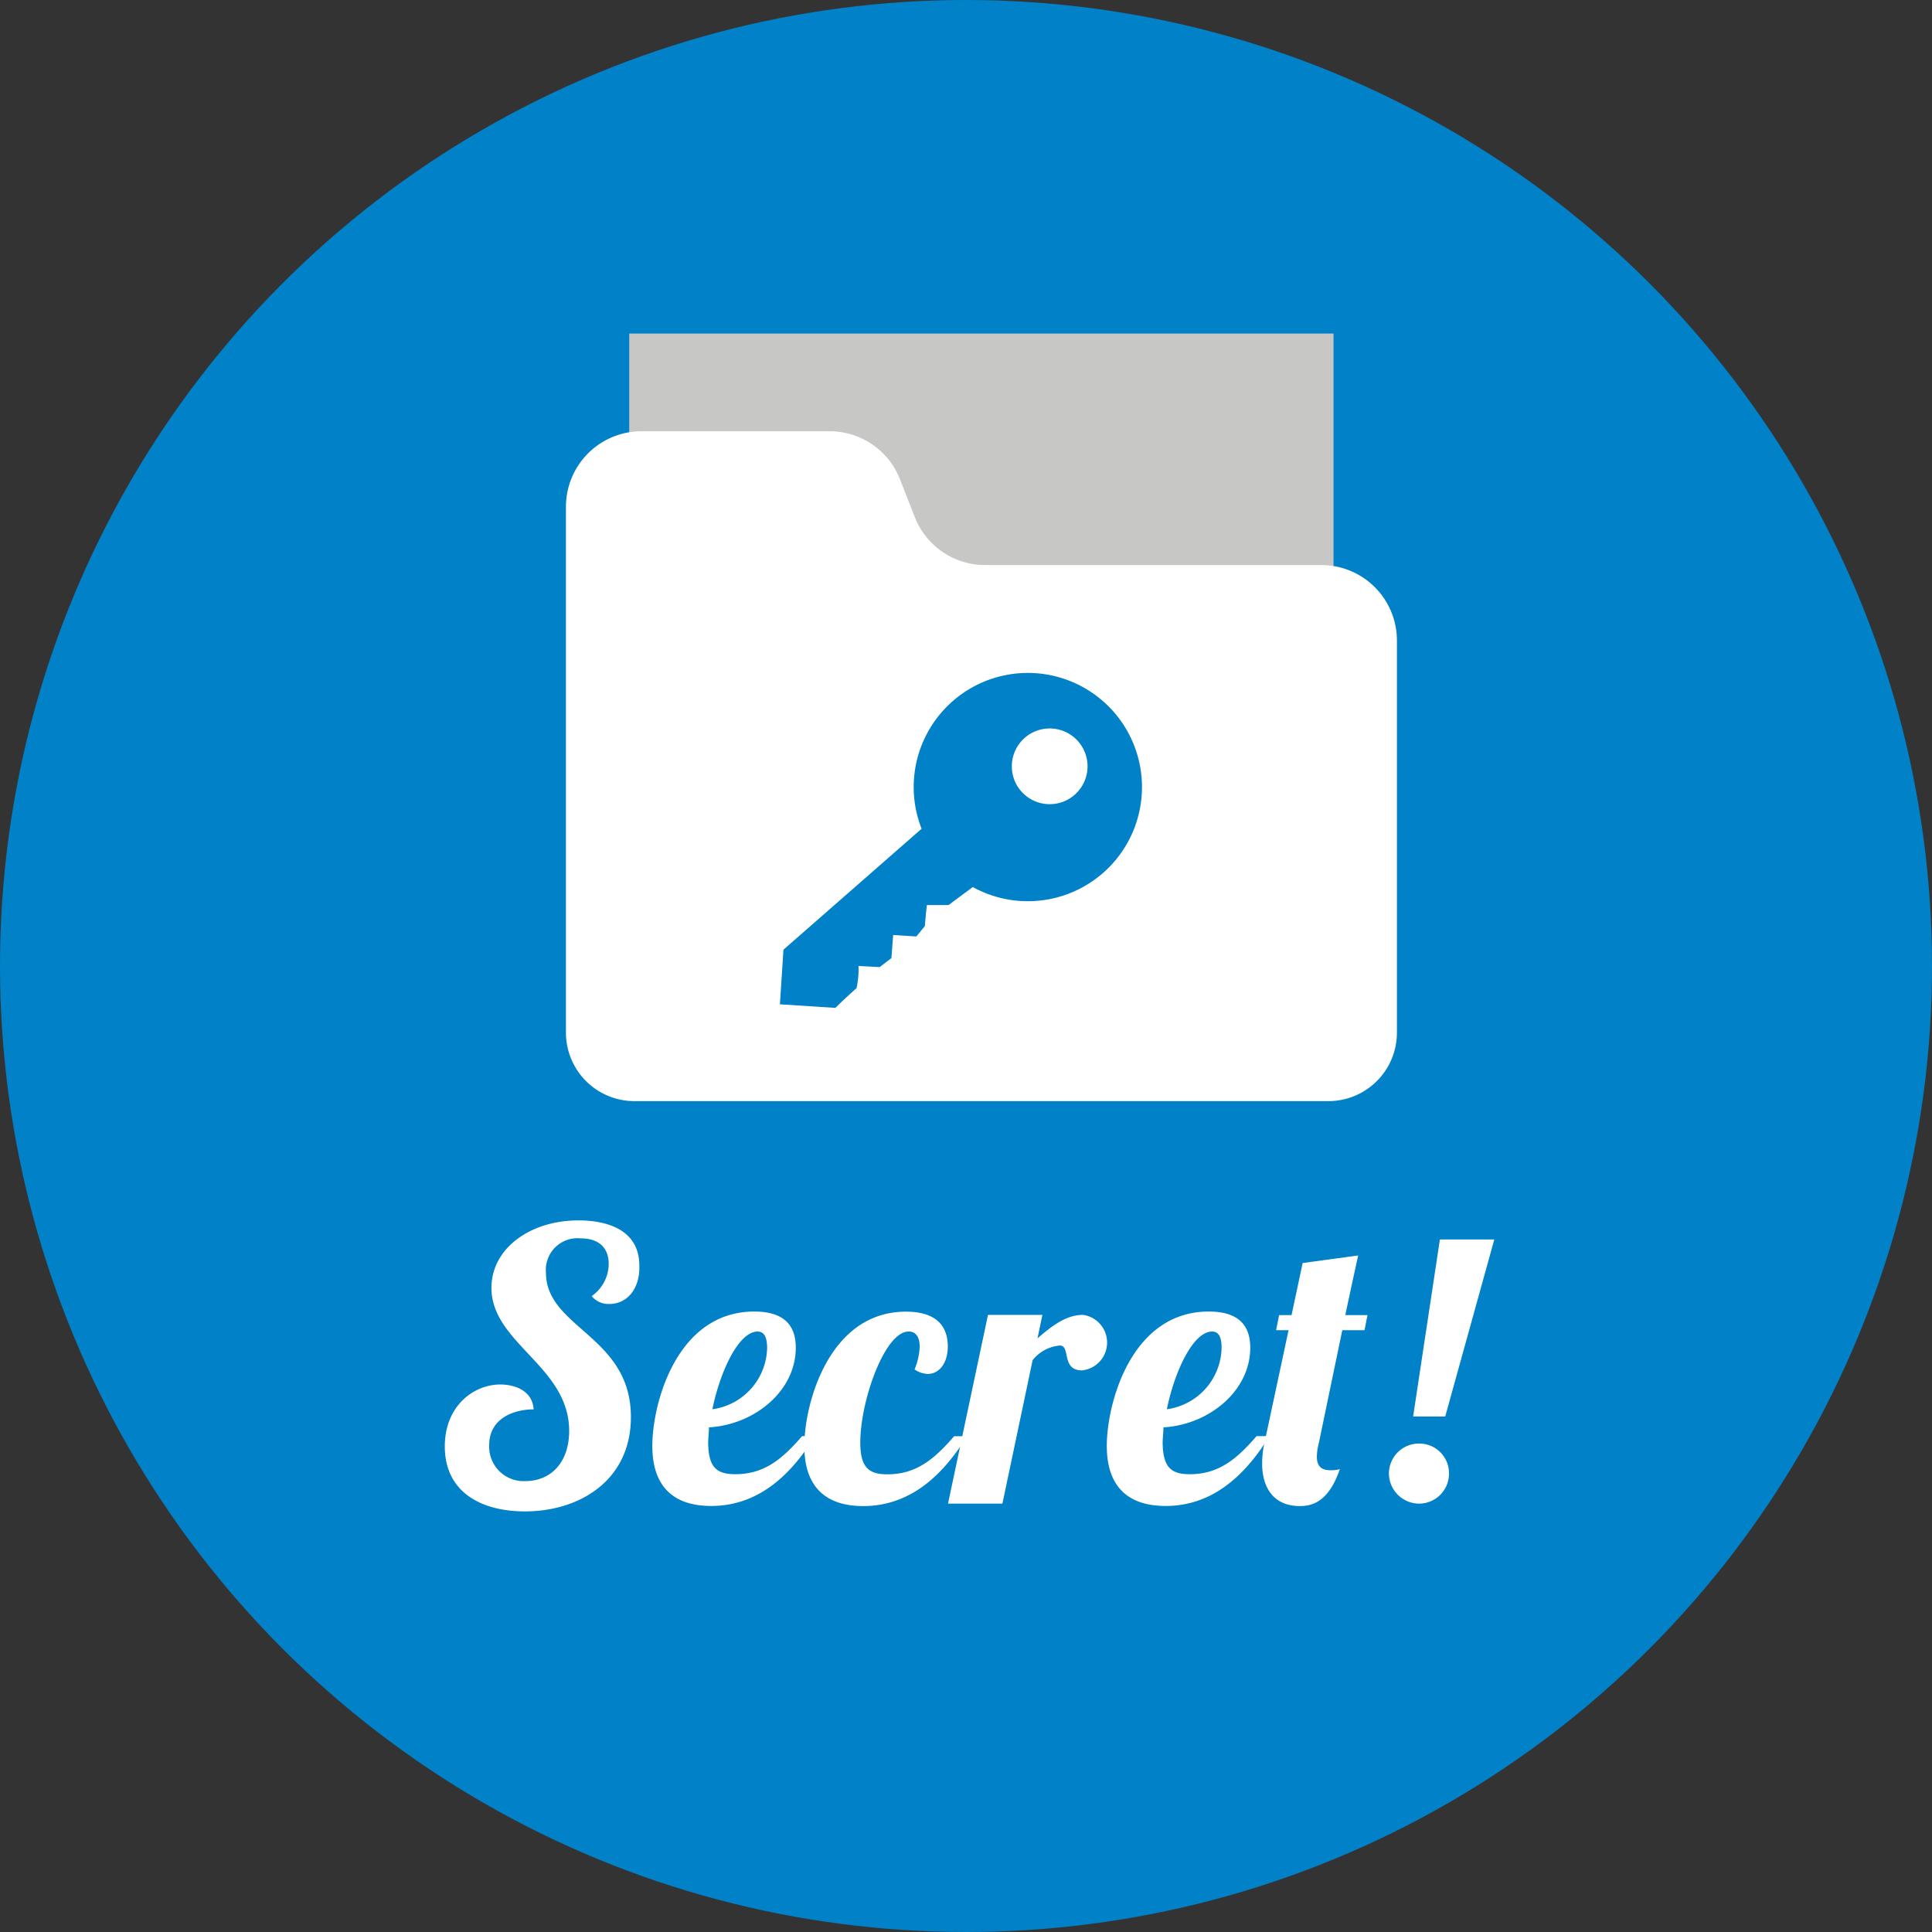
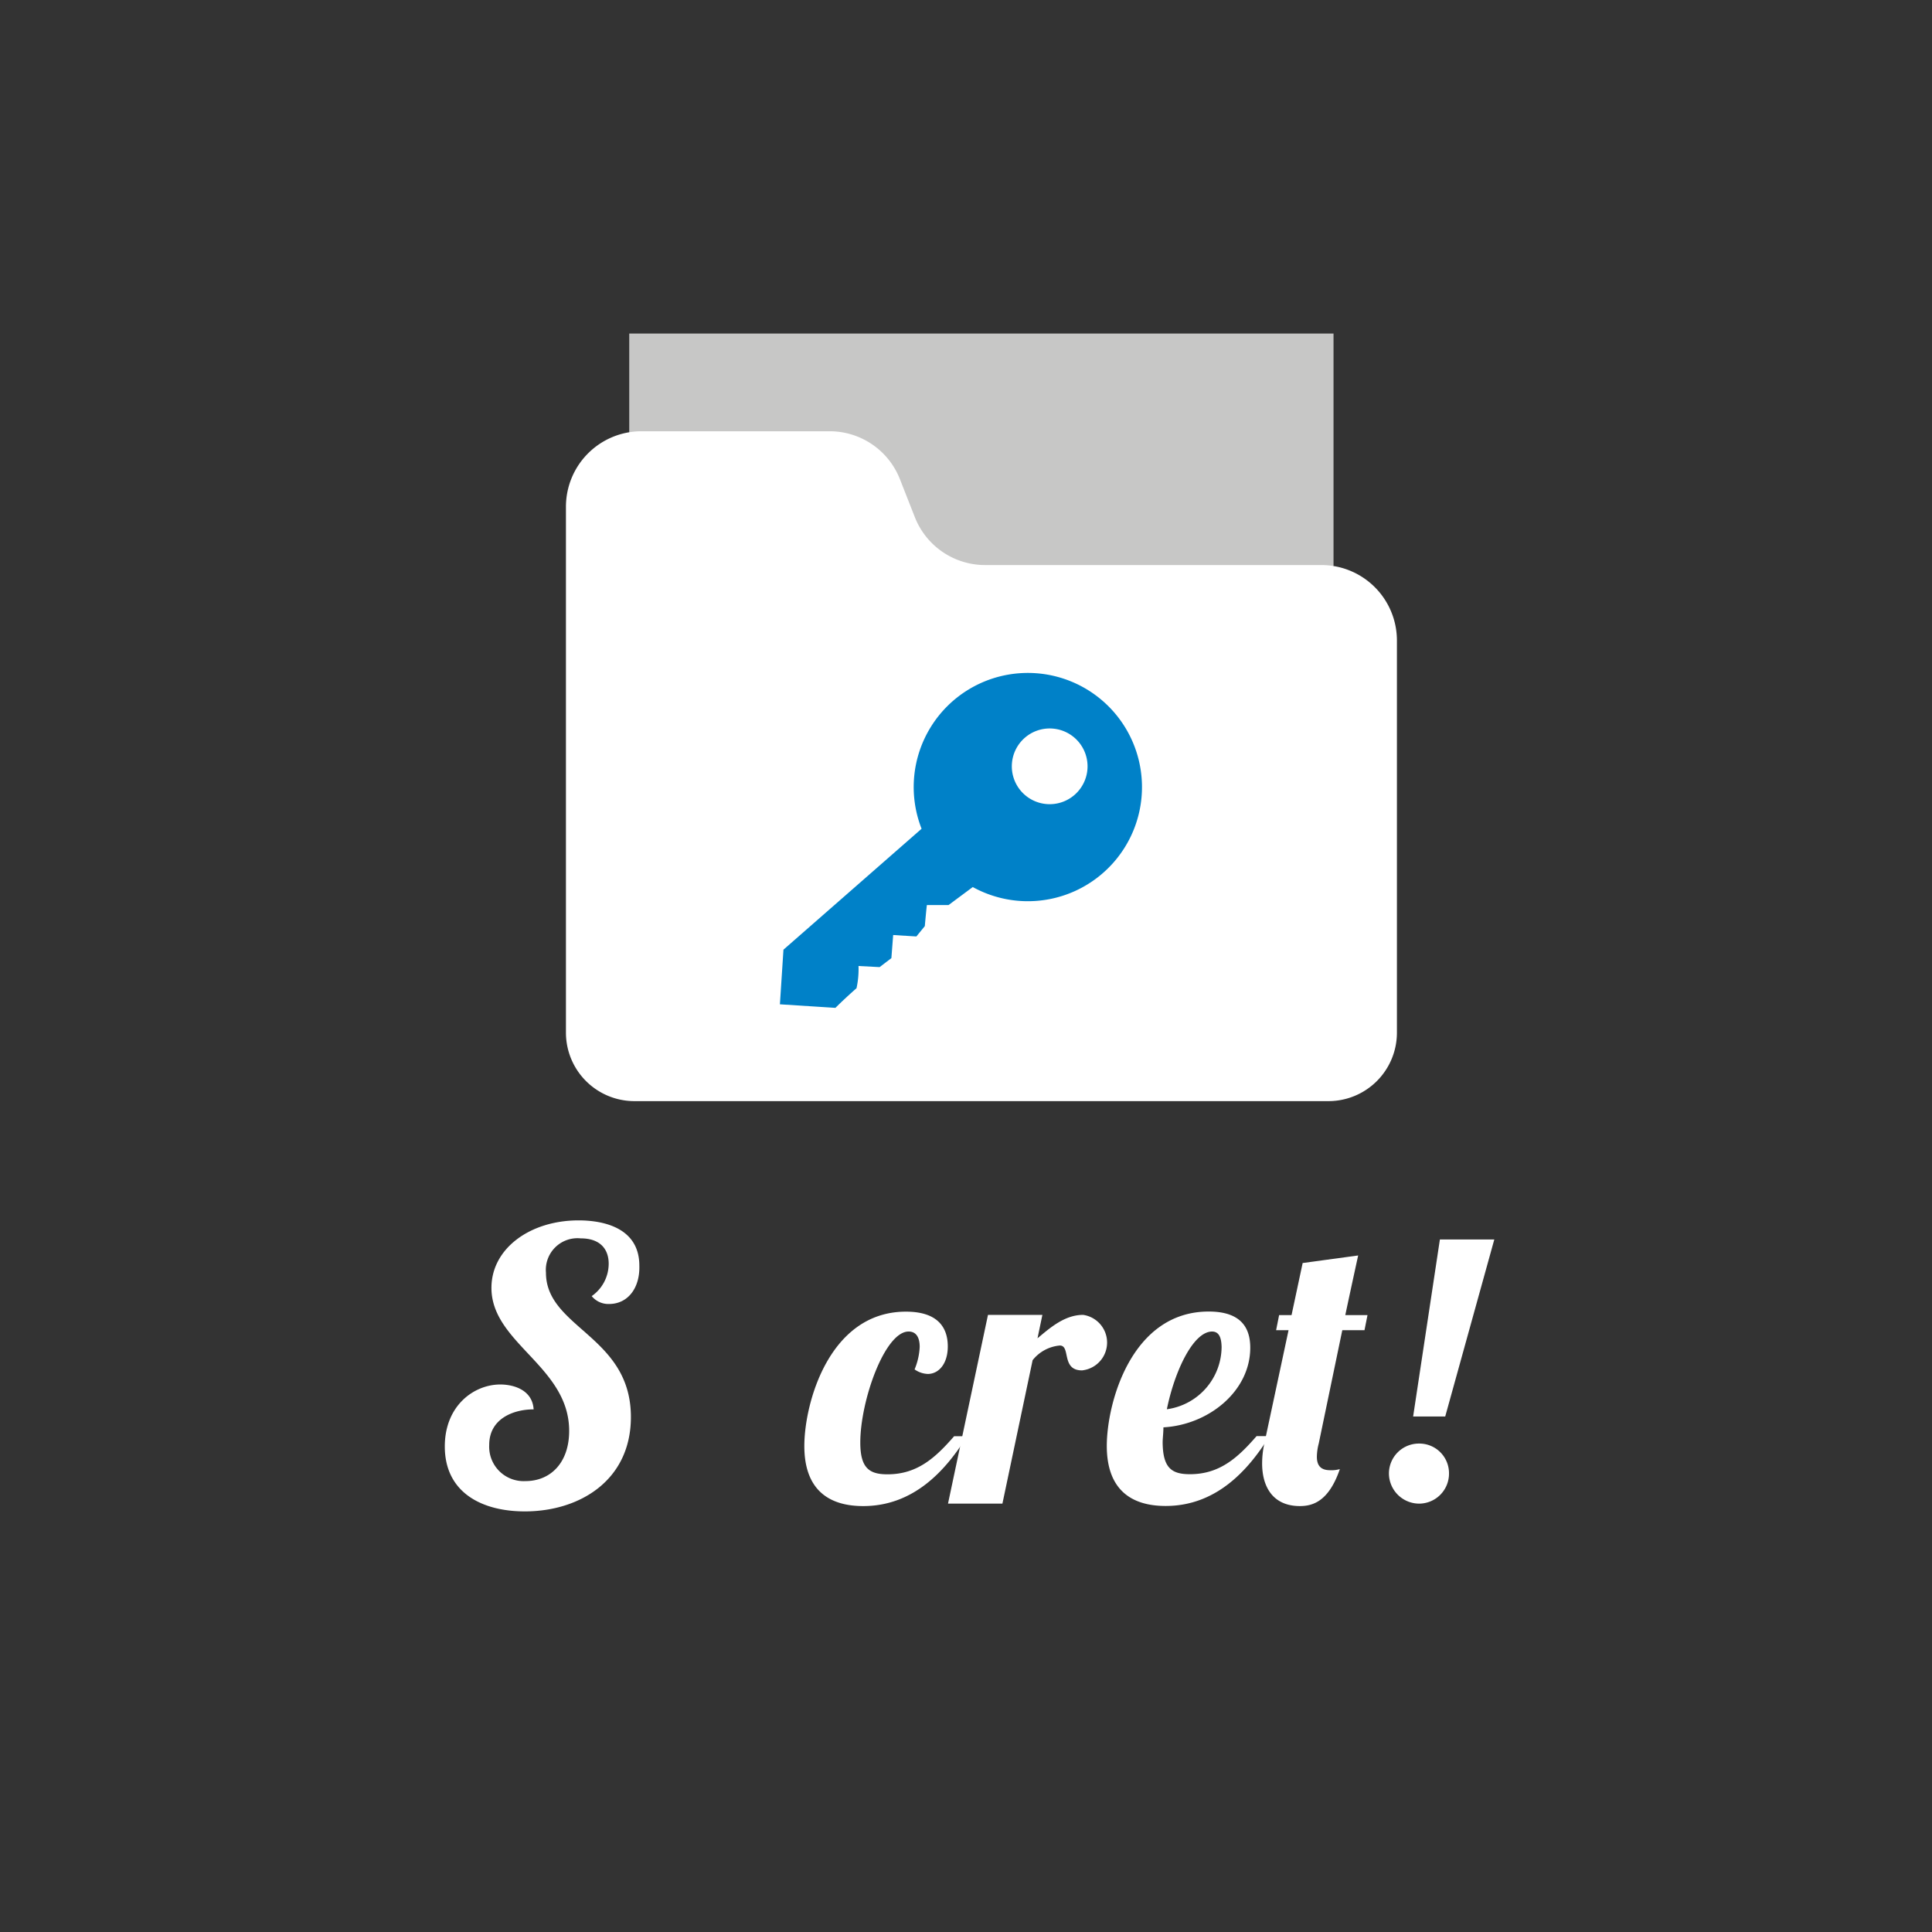
<svg xmlns="http://www.w3.org/2000/svg" viewBox="0 0 174 174">
  <rect x="0" y="0" width="174" height="174" fill="#333333" stroke="none" />
  <defs>
    <style>.cls-1{fill:#0081c8;}.cls-2{fill:#c7c7c6;}.cls-3{fill:#fff;}</style>
  </defs>
  <title>Asset 100</title>
  <g id="Layer_2" data-name="Layer 2">
    <g id="レイヤー_1" data-name="レイヤー 1">
-       <circle class="cls-1" cx="87" cy="87" r="87" />
      <polygon class="cls-2" points="120.1 30.04 120.1 50.98 56.67 80.05 56.67 30.04 120.1 30.04" />
      <path class="cls-3" d="M125.81,93V57.69a6.8,6.8,0,0,0-6.8-6.8H88.72a6.8,6.8,0,0,1-6.33-4.32l-1.34-3.41a6.8,6.8,0,0,0-6.33-4.32H57.77a6.8,6.8,0,0,0-6.8,6.8V93a6.17,6.17,0,0,0,6.17,6.17h62.5A6.17,6.17,0,0,0,125.81,93Z" />
      <path class="cls-3" d="M54.85,117.44a1.94,1.94,0,0,1-1.56-.71,3.56,3.56,0,0,0,1.53-2.92c0-1.19-.65-2.28-2.52-2.28a2.85,2.85,0,0,0-3.13,3.09c0,5,7.65,5.68,7.65,13,0,5.71-4.62,8.5-9.55,8.5-3.88,0-7.21-1.7-7.21-5.85,0-3.67,2.62-5.58,5-5.58,1.19,0,2.89.48,3,2.24-1.84,0-4,.85-4,3.2a3.1,3.1,0,0,0,3.26,3.26c2.28,0,3.94-1.67,3.94-4.52,0-5.81-7-7.89-7-12.88,0-3.54,3.47-6.08,7.85-6.08,1.6,0,5.47.34,5.47,4.08C57.64,116,56.55,117.44,54.85,117.44Z" />
-       <path class="cls-3" d="M66.24,132.77c2.69,0,4.32-1.5,6-3.43h1.16c-1.94,3.13-4.83,6.29-9.35,6.29-3.2,0-5.3-1.56-5.3-5.41s2.21-12.1,9.18-12.1c3,0,3.74,1.56,3.74,3.26,0,3.91-3.74,6.94-7.82,7.17,0,.48-.07,1-.07,1.36C63.79,132.23,64.61,132.77,66.24,132.77Zm2-12.85c-1.73,0-3.4,3.64-4.08,7a5.7,5.7,0,0,0,4.93-5.61C69.06,120.46,68.86,119.92,68.21,119.92Z" />
      <path class="cls-3" d="M82.83,121.31c0-.85-.31-1.39-1-1.39-2.14,0-4.35,6.22-4.35,10,0,2.31.82,2.86,2.45,2.86,2.69,0,4.32-1.5,6-3.43h1.16c-1.94,3.13-4.83,6.29-9.35,6.29-3.2,0-5.3-1.56-5.3-5.41s2.24-12.1,9.15-12.1c3,0,3.77,1.56,3.77,3.13s-.82,2.48-1.8,2.48a2.18,2.18,0,0,1-1.19-.41A6,6,0,0,0,82.83,121.31Z" />
      <path class="cls-3" d="M93.88,118.42l-.44,2.11c1.19-1,2.48-2.11,4.11-2.11a2.52,2.52,0,0,1-.1,5c-1.9,0-1-2.24-2-2.24A3.52,3.52,0,0,0,93,122.5l-2.72,12.92h-4.9l3.6-17Z" />
      <path class="cls-3" d="M107.17,132.77c2.69,0,4.32-1.5,6-3.43h1.16c-1.94,3.13-4.83,6.29-9.35,6.29-3.2,0-5.3-1.56-5.3-5.41s2.21-12.1,9.18-12.1c3,0,3.74,1.56,3.74,3.26,0,3.91-3.74,6.94-7.82,7.17,0,.48-.07,1-.07,1.36C104.73,132.23,105.54,132.77,107.17,132.77Zm2-12.85c-1.73,0-3.4,3.64-4.08,7a5.7,5.7,0,0,0,4.93-5.61C110,120.46,109.79,119.92,109.15,119.92Z" />
      <path class="cls-3" d="M118.77,130a5,5,0,0,0-.17,1.19c0,.71.27,1.22,1.19,1.22a2.71,2.71,0,0,0,.88-.1c-1,2.92-2.45,3.33-3.6,3.33-2.38,0-3.4-1.67-3.4-3.84a8.39,8.39,0,0,1,.2-1.8l2.18-10.2h-1.12l.27-1.36h1.12l1-4.69,5-.68s-.51,2.31-1.16,5.37h2l-.27,1.36h-2Z" />
      <path class="cls-3" d="M127.81,135.42a2.73,2.73,0,0,1-2.72-2.72,2.7,2.7,0,0,1,2.72-2.69,2.67,2.67,0,0,1,2.69,2.69A2.7,2.7,0,0,1,127.81,135.42Zm-.54-7.85,2.41-15.94h4.9l-4.42,15.94Z" />
-       <path class="cls-1" d="M77.14,89a8,8,0,0,0,.18-2l1.9.1,1.06-.81.16-2.08h0l2.09.13.76-.93s.17-1.89.19-1.9l1.95,0,2.18-1.62A10.28,10.28,0,1,0,83,74.64L70.56,85.53l-.32,4.92,5,.32S76,90,77.14,89Z" />
+       <path class="cls-1" d="M77.14,89a8,8,0,0,0,.18-2l1.9.1,1.06-.81.16-2.08h0l2.09.13.76-.93s.17-1.89.19-1.9l1.95,0,2.18-1.62A10.28,10.28,0,1,0,83,74.64L70.56,85.53l-.32,4.92,5,.32S76,90,77.14,89" />
      <path class="cls-3" d="M97.94,69.23a3.41,3.41,0,1,0-3.62,3.19A3.41,3.41,0,0,0,97.94,69.23Z" />
    </g>
  </g>
</svg>